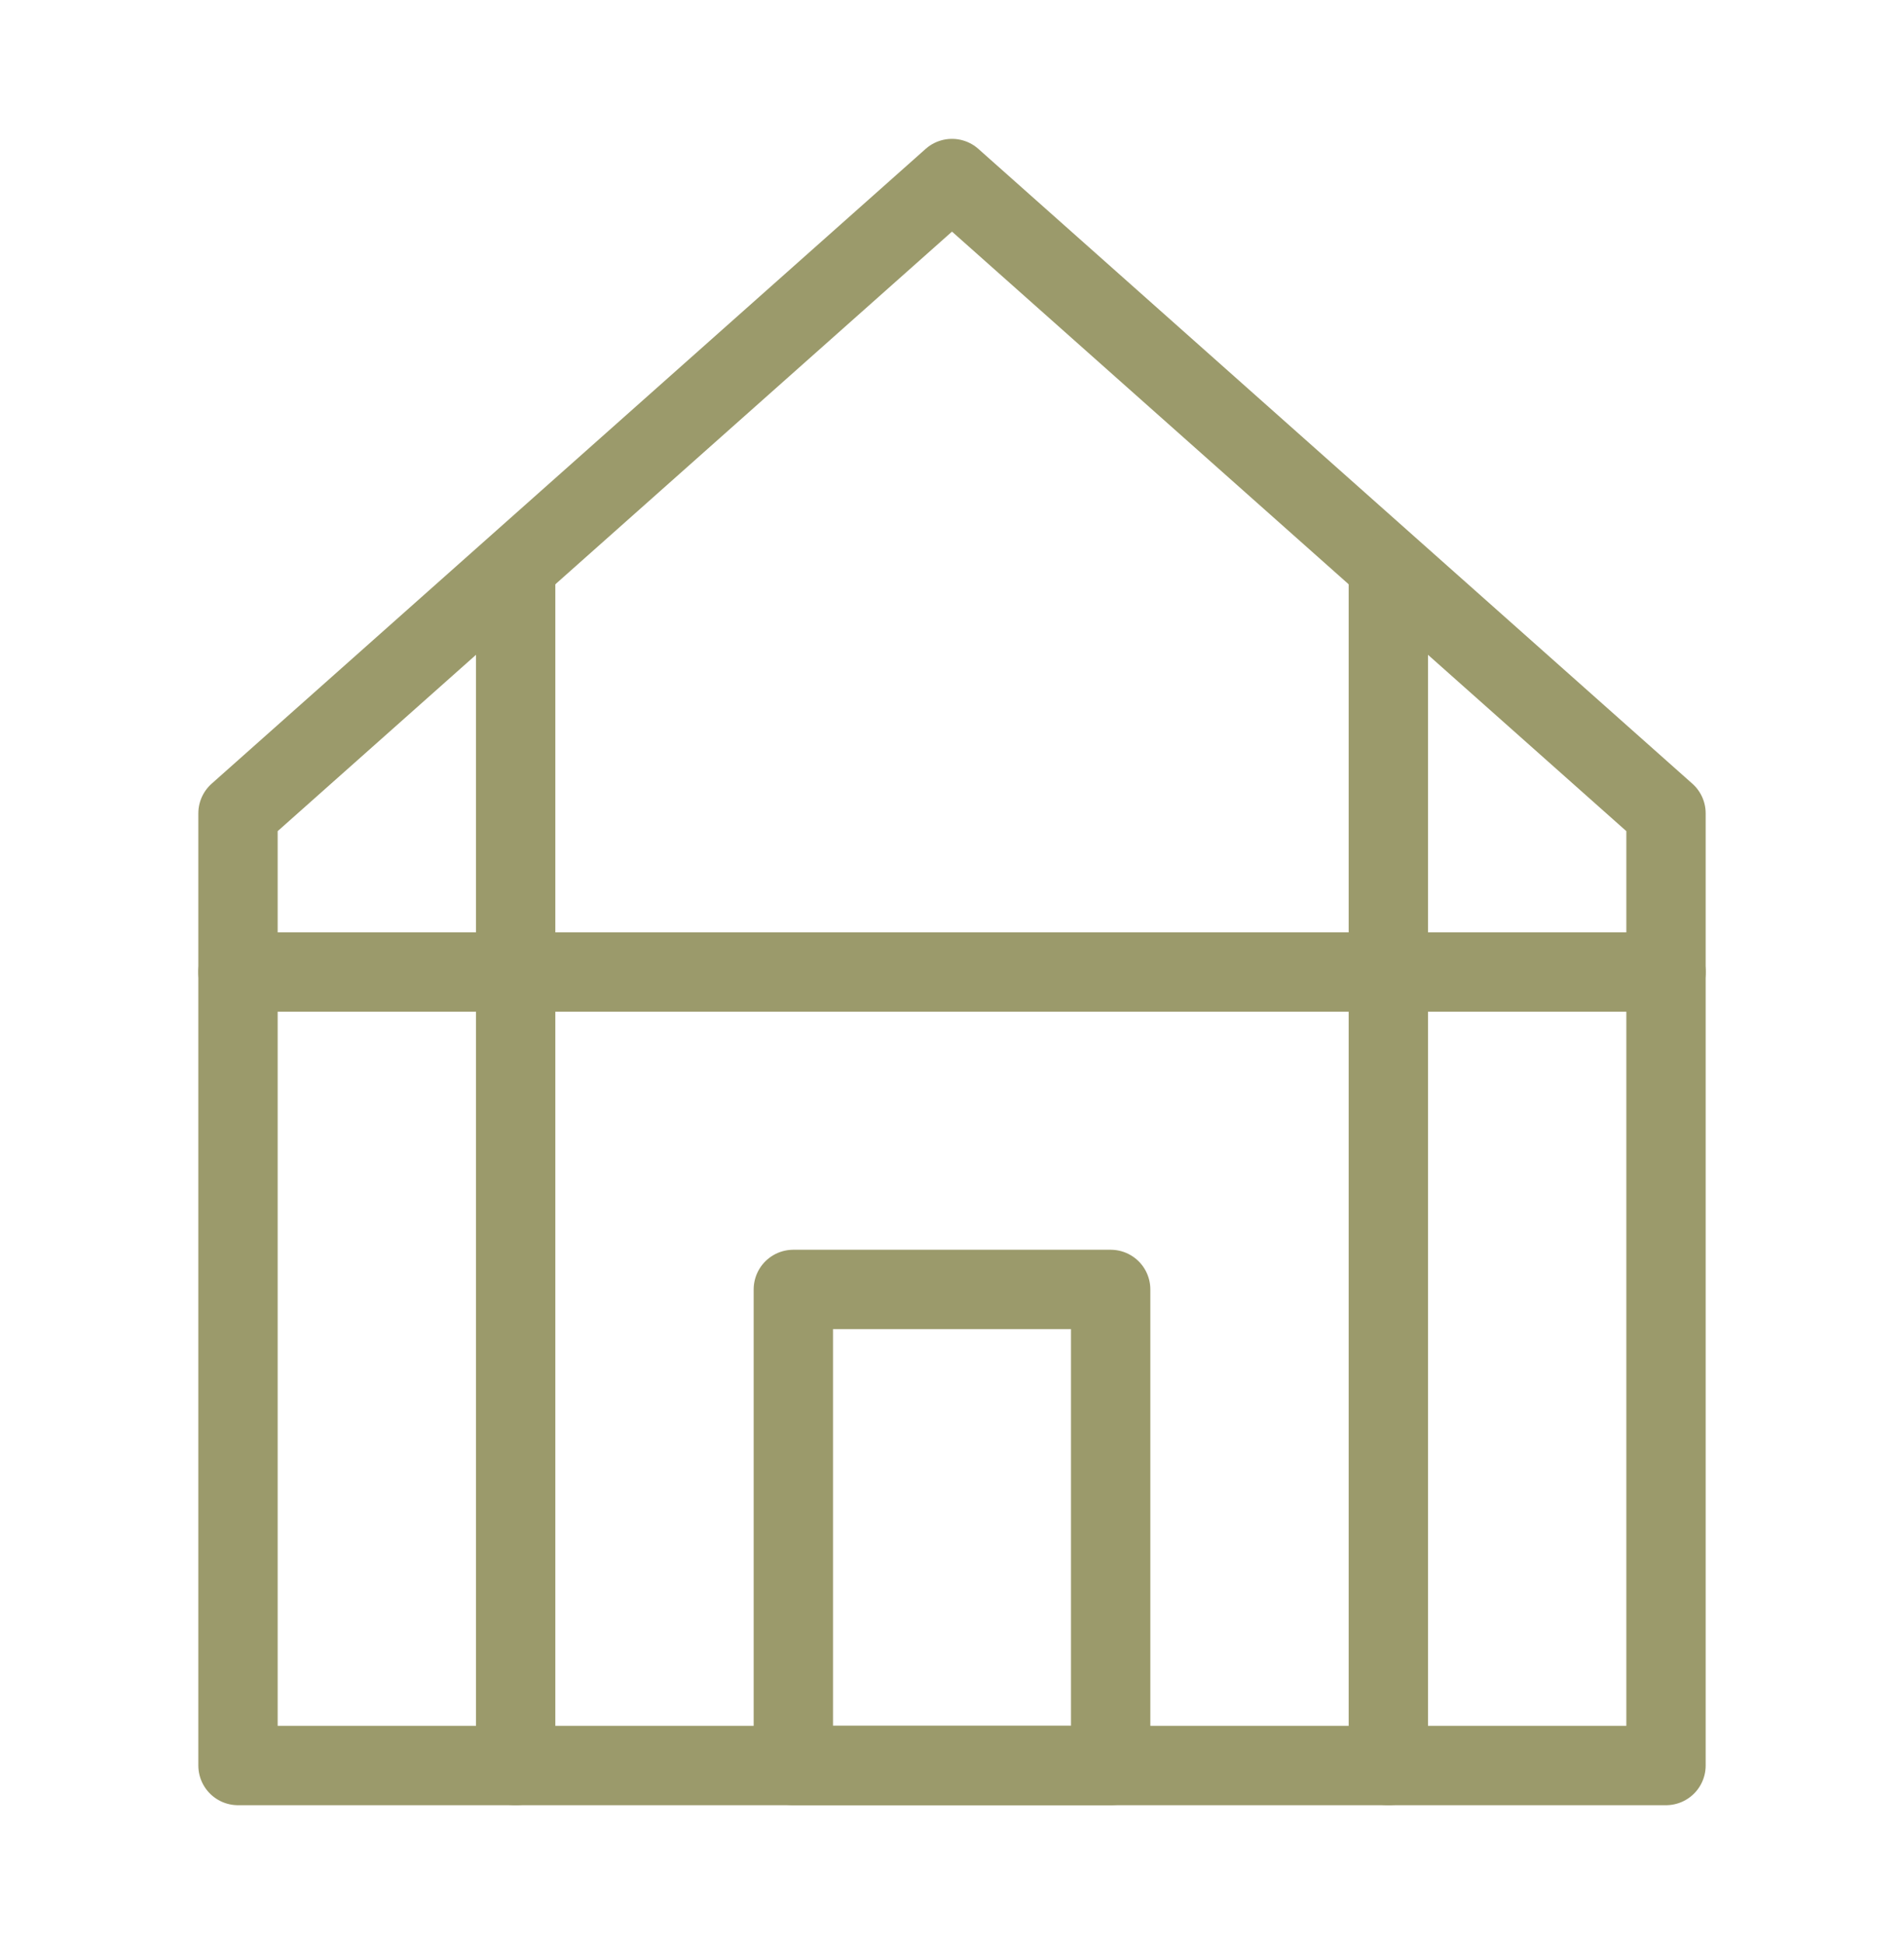
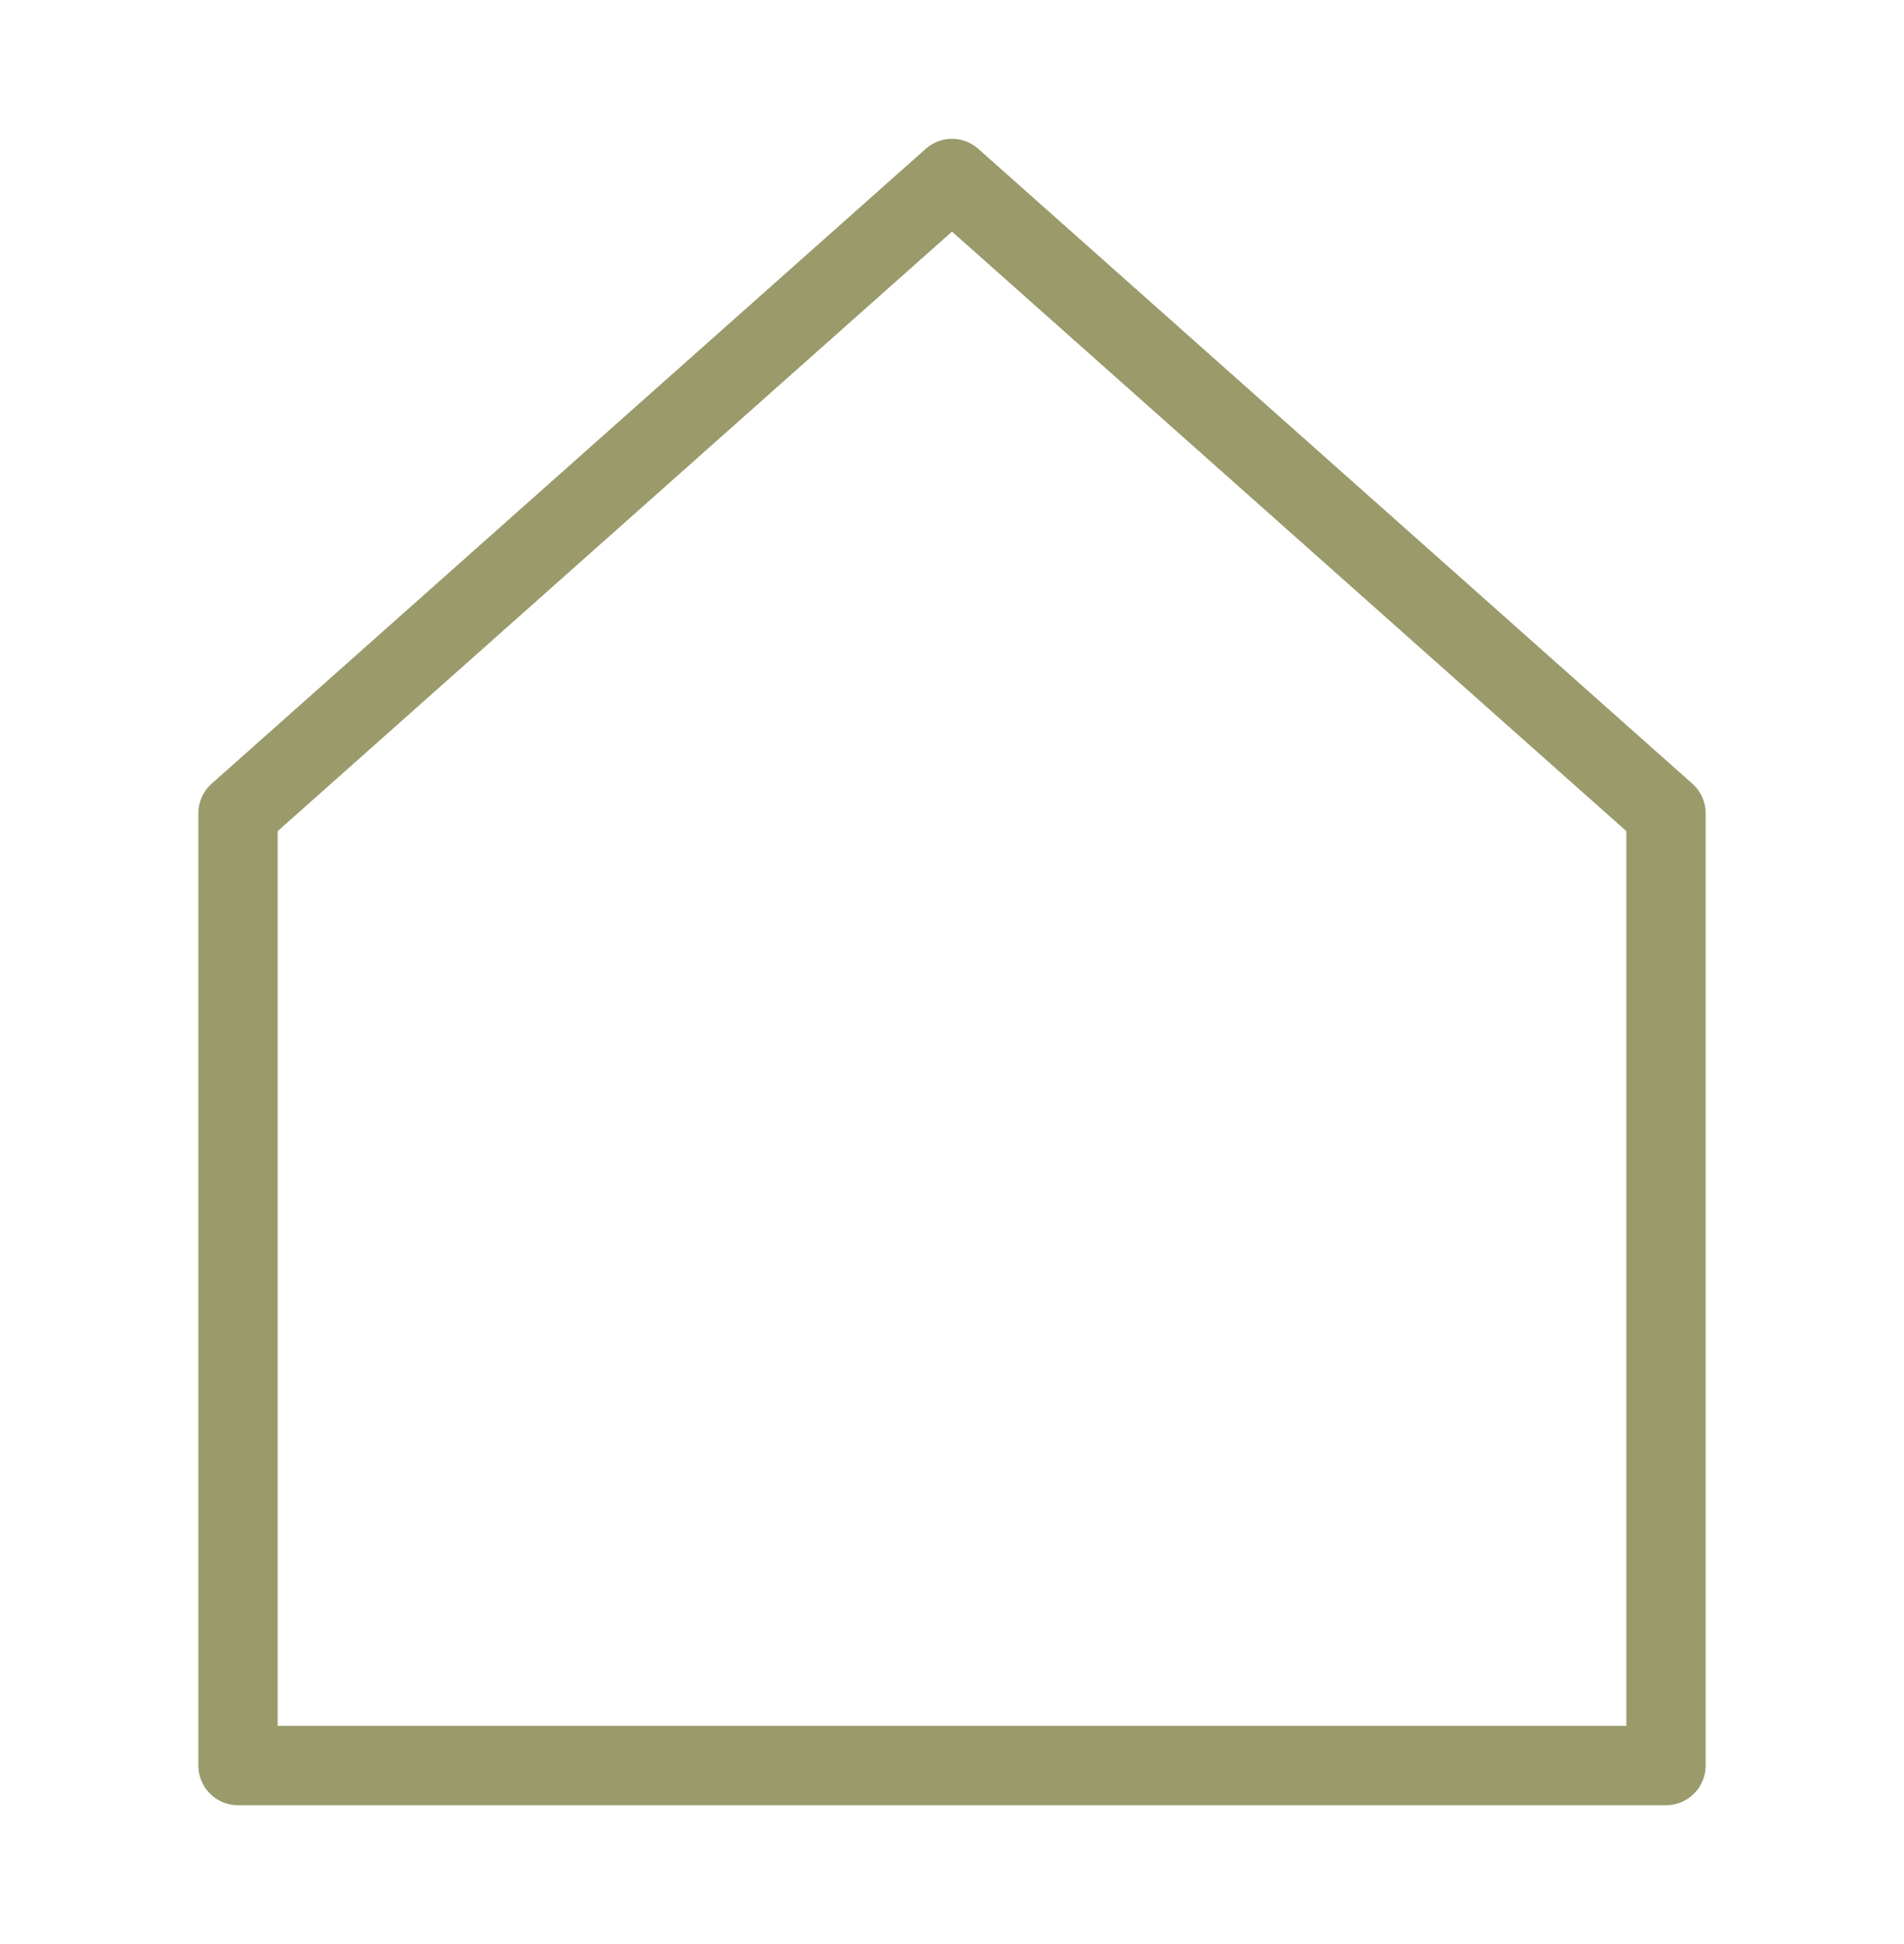
<svg xmlns="http://www.w3.org/2000/svg" width="48" height="49" viewBox="0 0 48 49" fill="none">
  <path d="M42 20.5V44.5H6V20.5L24 4.5L42 20.5Z" stroke="#9B9A6B" stroke-width="2" stroke-linejoin="round" />
-   <path d="M6 24.5H42M13 14.5V44.5M35 14.5V44.5M20 32.5H28V44.5H20V32.5Z" stroke="#9B9A6B" stroke-width="2" stroke-linecap="round" stroke-linejoin="round" />
</svg>